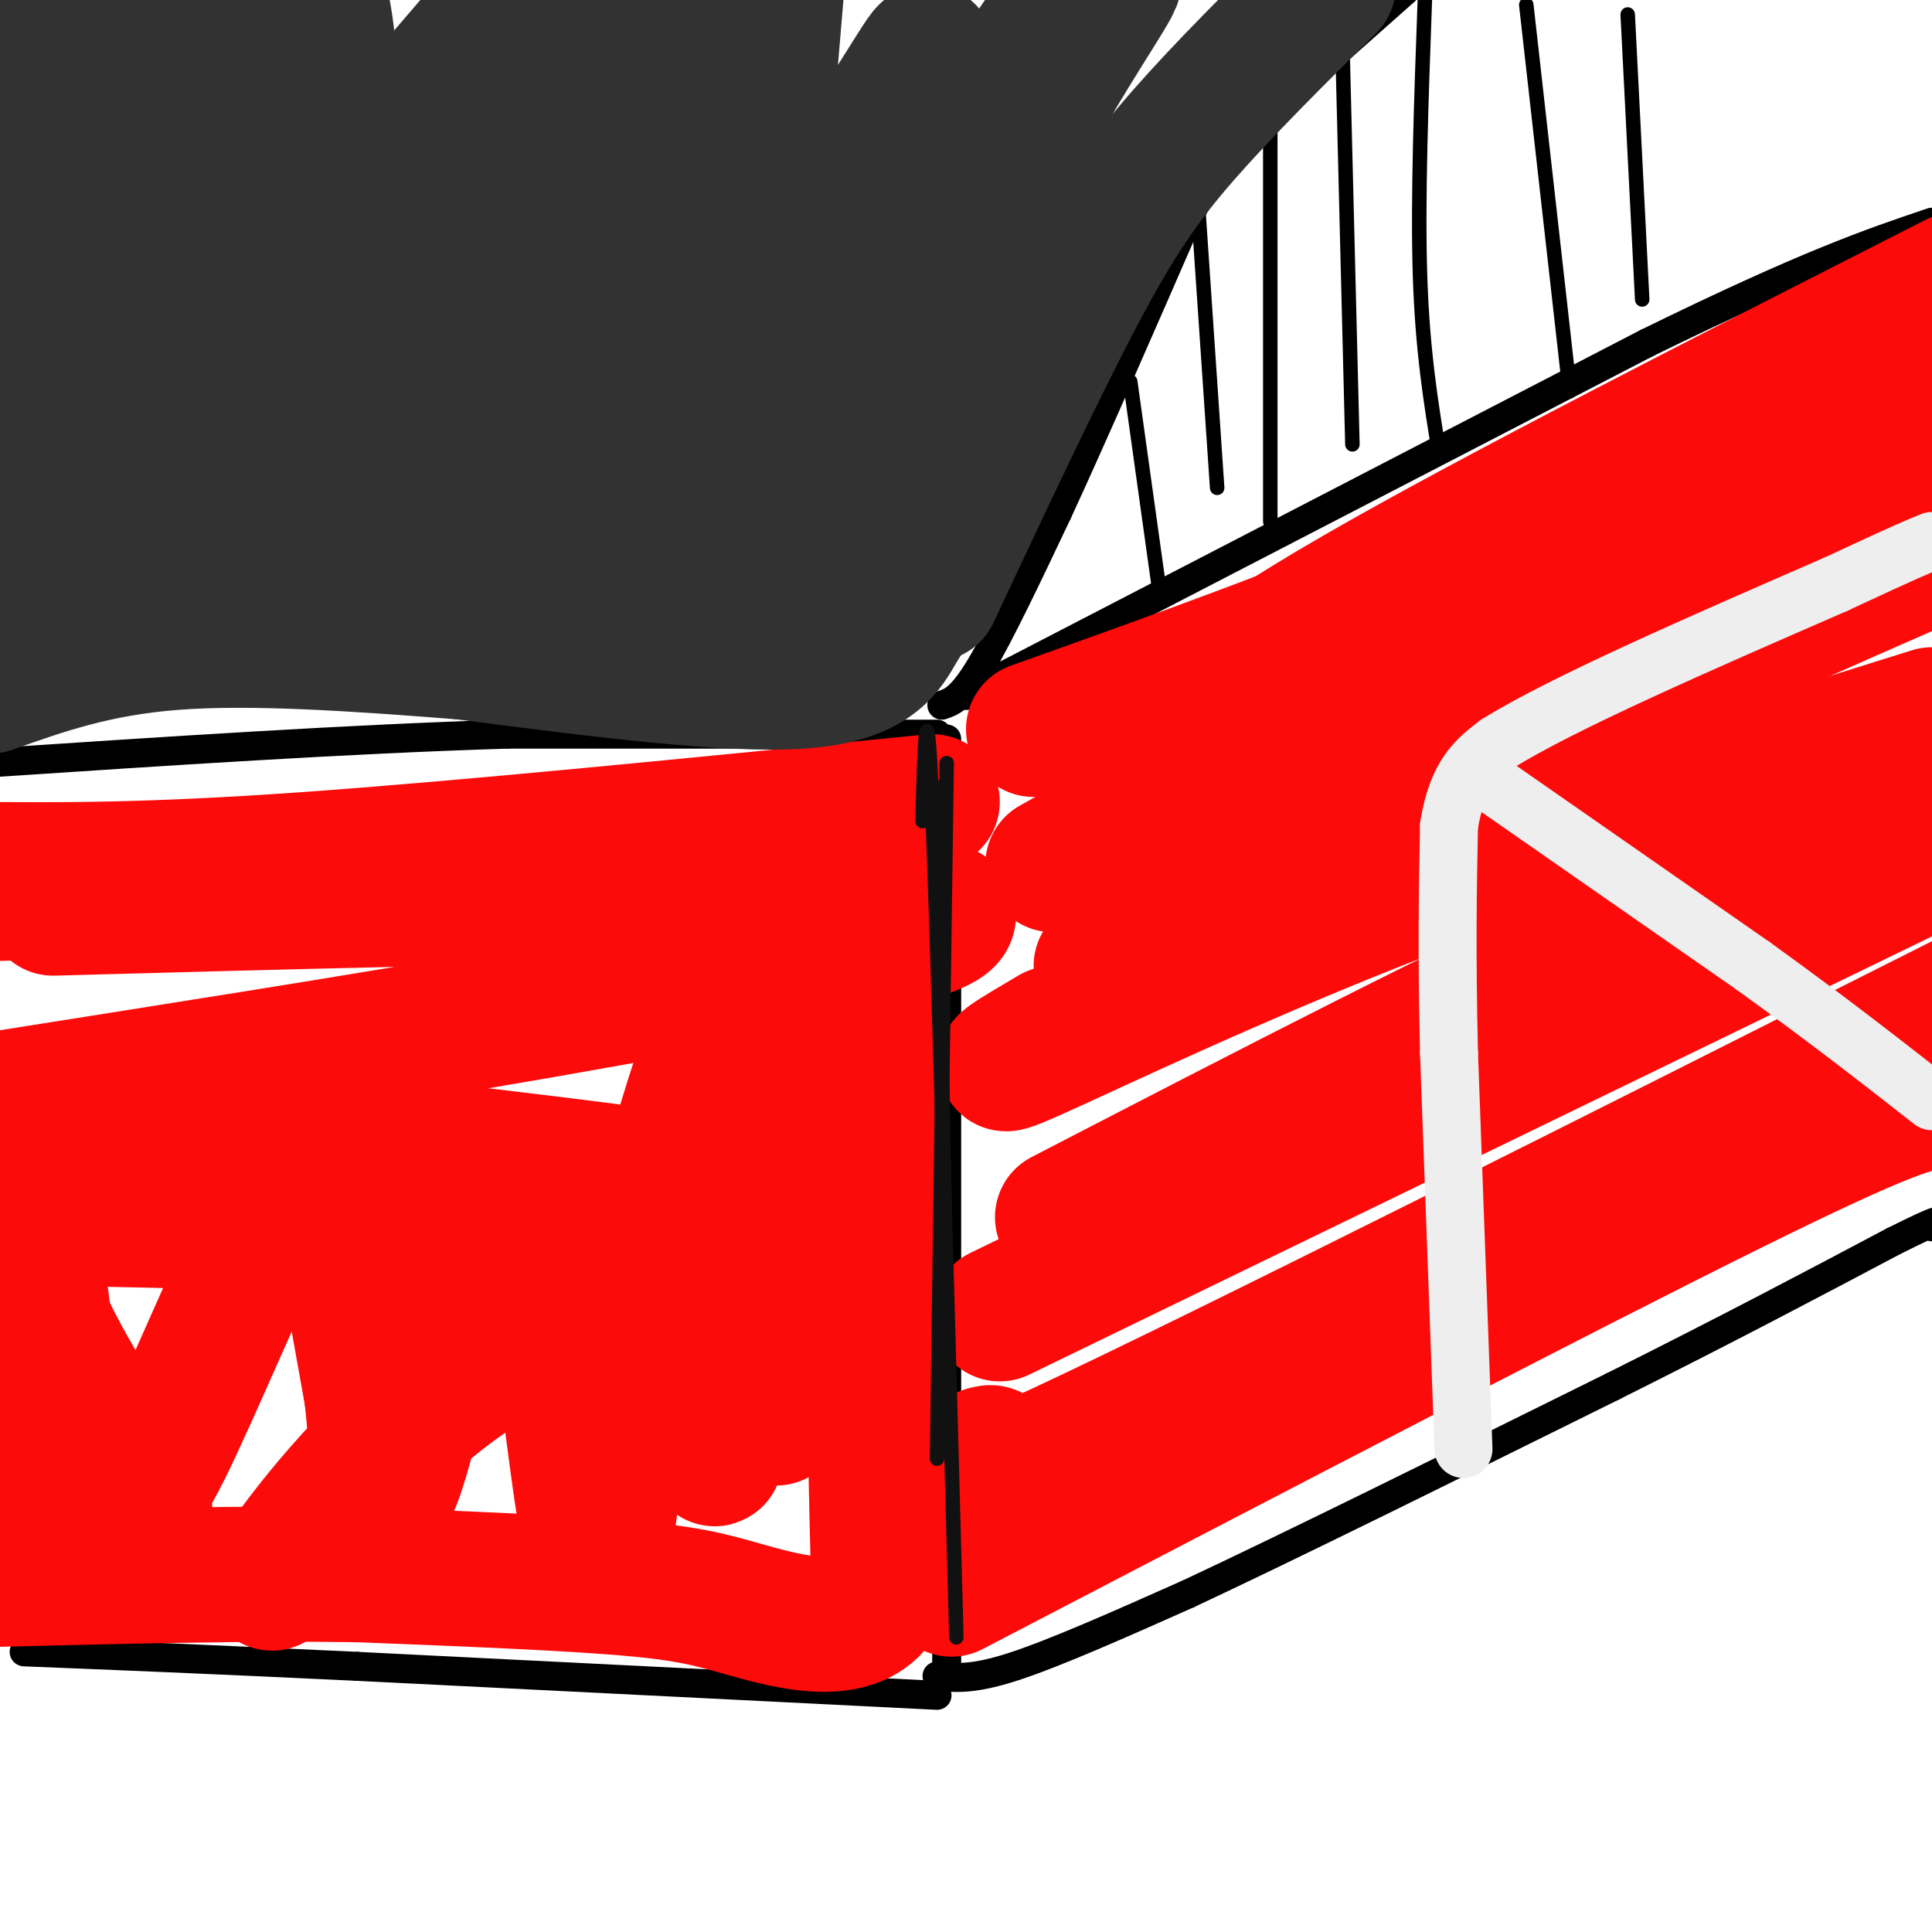
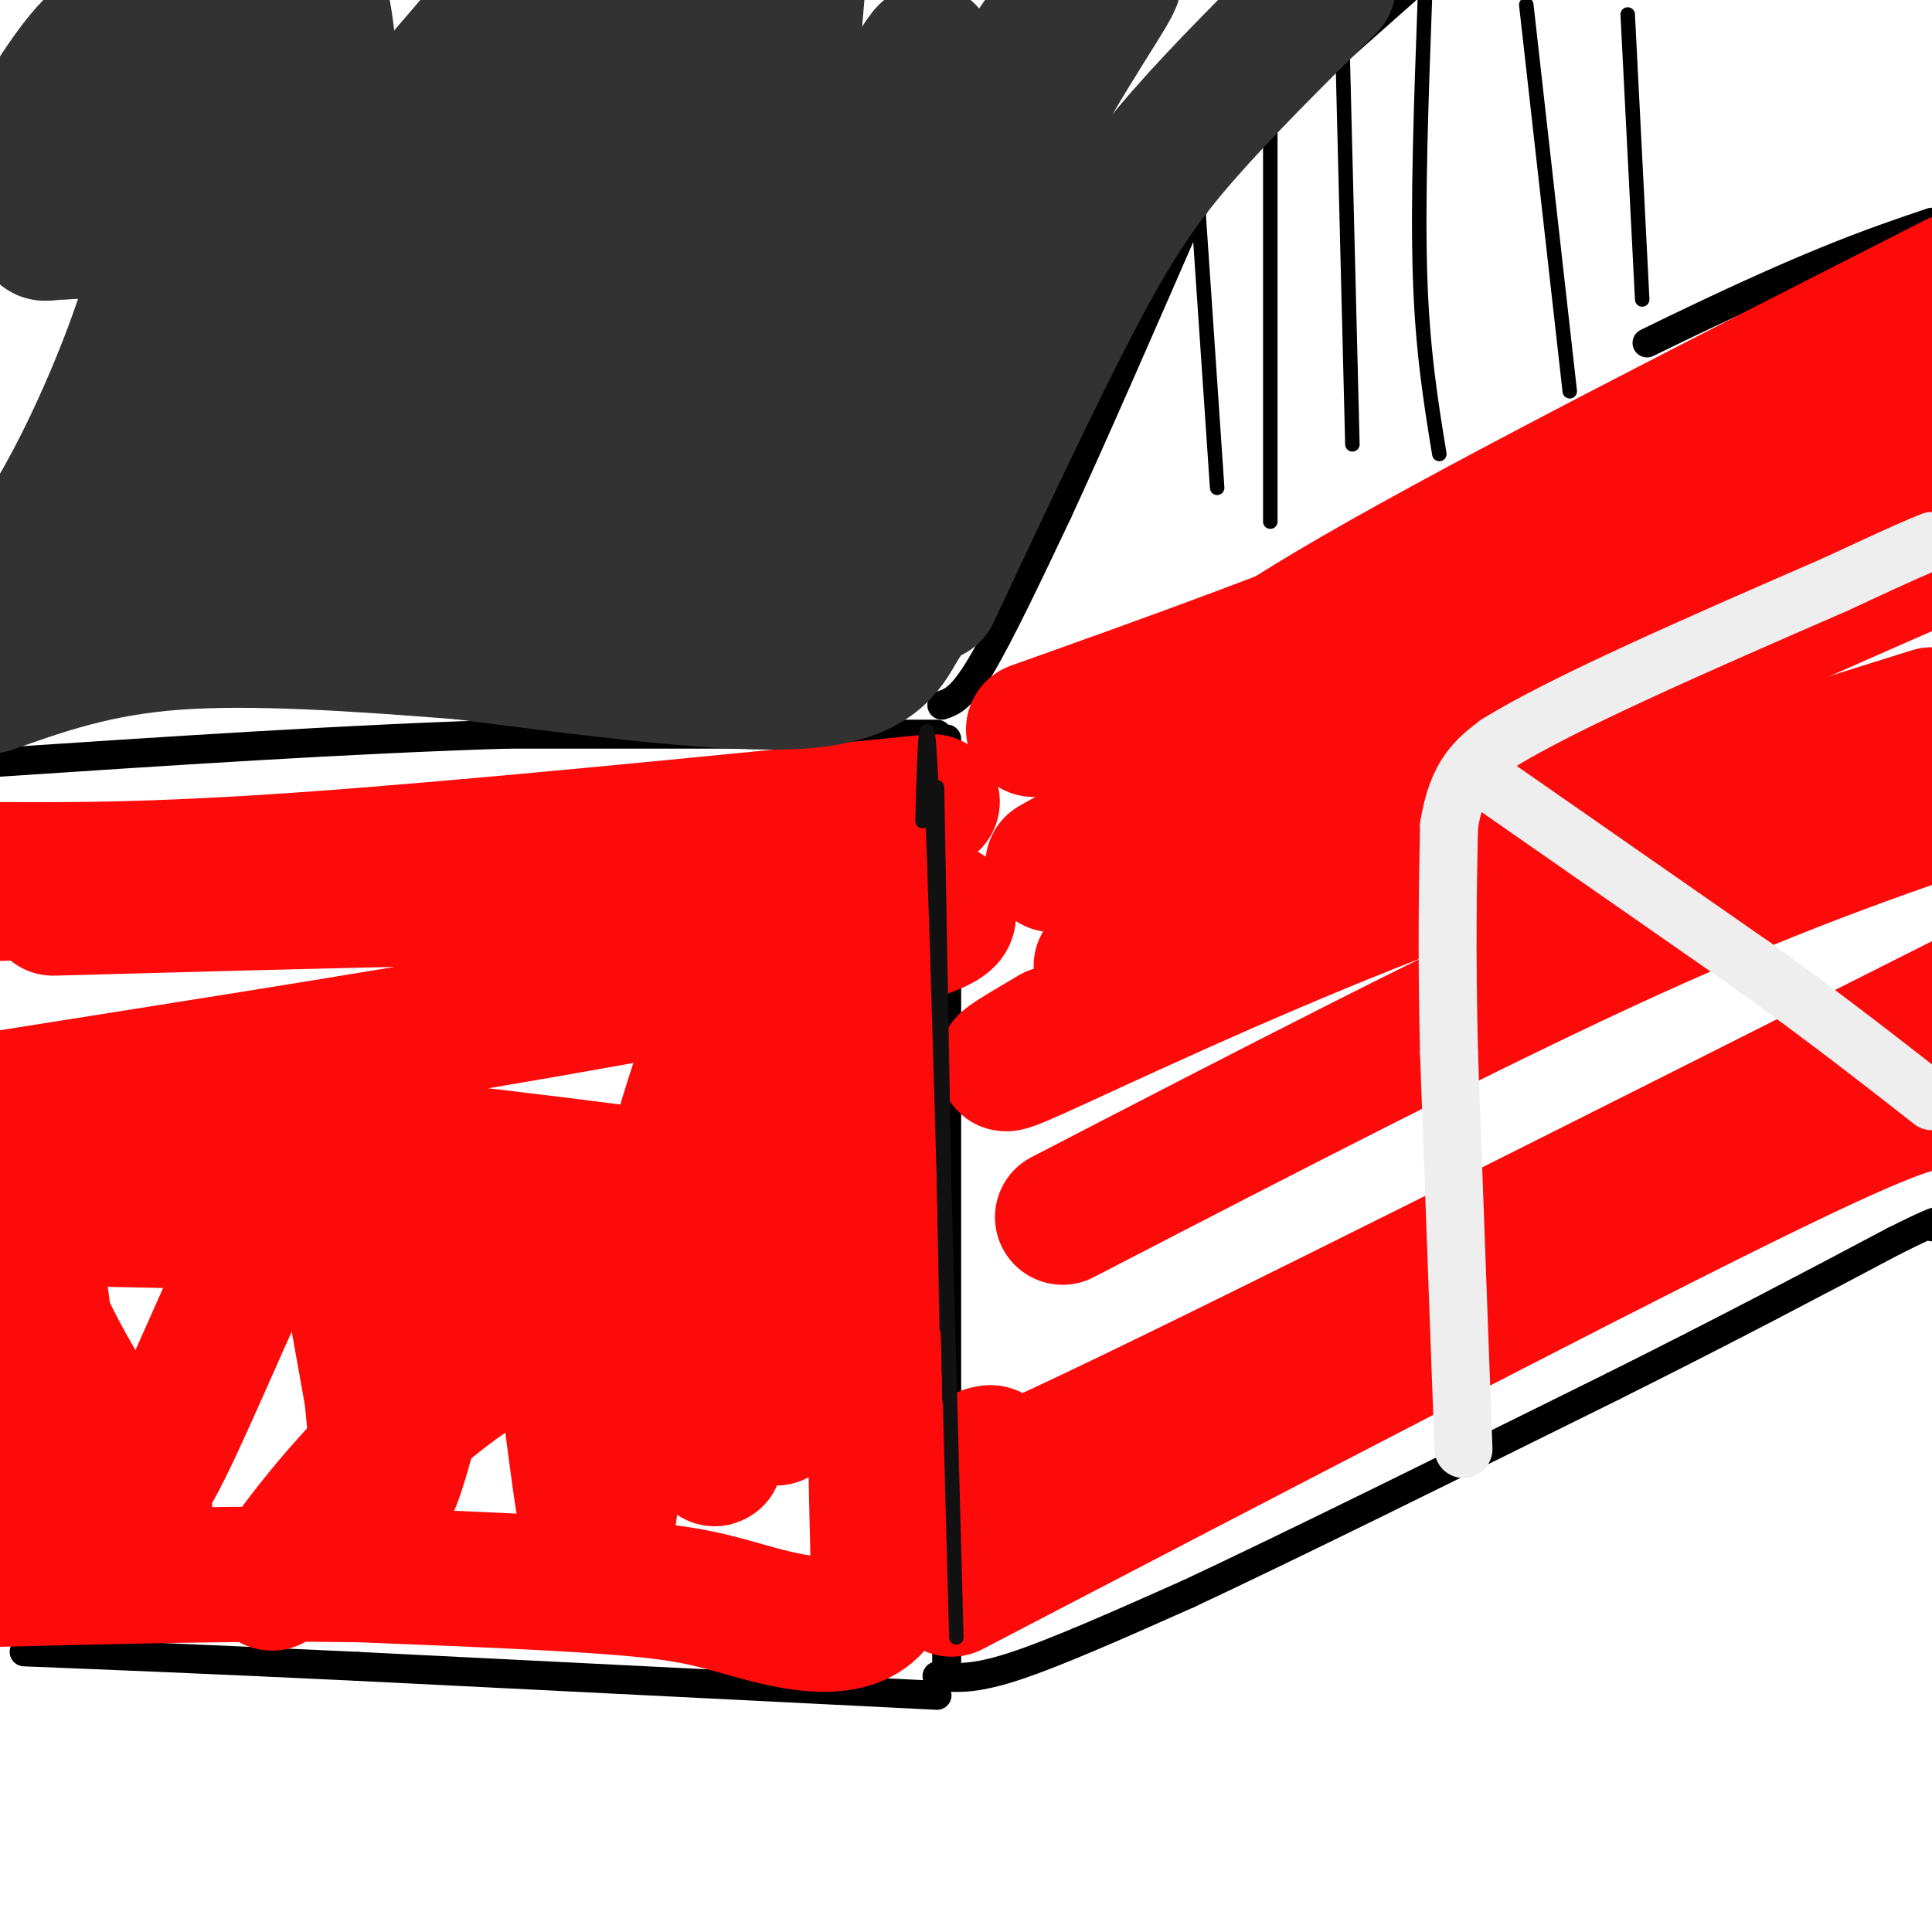
<svg xmlns="http://www.w3.org/2000/svg" viewBox="0 0 400 400" version="1.1">
  <g fill="none" stroke="#000000" stroke-width="6" stroke-linecap="round" stroke-linejoin="round">
    <path d="M196,153c0.000,0.000 0.000,192.000 0,192" />
    <path d="M194,152c0.000,0.000 -89.000,0.000 -89,0" />
    <path d="M105,152c-32.833,1.000 -70.417,3.500 -108,6" />
    <path d="M195,146c2.000,-0.667 4.000,-1.333 8,-8c4.000,-6.667 10.000,-19.333 16,-32" />
    <path d="M219,106c7.167,-15.500 17.083,-38.250 27,-61" />
    <path d="M246,45c7.267,-13.800 11.933,-17.800 19,-24c7.067,-6.200 16.533,-14.600 26,-23" />
    <path d="M194,347c3.667,0.417 7.333,0.833 16,-2c8.667,-2.833 22.333,-8.917 36,-15" />
    <path d="M246,330c20.667,-9.667 54.333,-26.333 88,-43" />
    <path d="M334,287c24.333,-12.167 41.167,-21.083 58,-30" />
    <path d="M392,257c11.000,-5.500 9.500,-4.250 8,-3" />
    <path d="M194,351c0.000,0.000 -120.000,-6.000 -120,-6" />
    <path d="M74,345c-31.500,-1.500 -50.250,-2.250 -69,-3" />
-     <path d="M200,144c0.000,0.000 141.000,-73.000 141,-73" />
    <path d="M341,71c33.333,-16.333 46.167,-20.667 59,-25" />
  </g>
  <g fill="none" stroke="#000000" stroke-width="3" stroke-linecap="round" stroke-linejoin="round">
-     <path d="M234,79c0.000,0.000 6.000,43.000 6,43" />
    <path d="M248,42c0.000,0.000 4.000,59.000 4,59" />
    <path d="M263,26c0.000,0.000 0.000,82.000 0,82" />
    <path d="M278,12c0.000,0.000 2.000,80.000 2,80" />
    <path d="M295,0c-0.750,20.667 -1.500,41.333 -1,57c0.500,15.667 2.250,26.333 4,37" />
    <path d="M316,1c0.000,0.000 9.000,80.000 9,80" />
    <path d="M337,3c0.000,0.000 3.000,59.000 3,59" />
  </g>
  <g fill="none" stroke="#FD0A0A" stroke-width="3" stroke-linecap="round" stroke-linejoin="round">
    <path d="M205,151c46.750,-18.333 93.500,-36.667 126,-51c32.500,-14.333 50.750,-24.667 69,-35" />
  </g>
  <g fill="none" stroke="#FD0A0A" stroke-width="28" stroke-linecap="round" stroke-linejoin="round">
    <path d="M214,151c29.000,-10.333 58.000,-20.667 89,-34c31.000,-13.333 64.000,-29.667 97,-46" />
    <path d="M237,155c8.000,-7.917 16.000,-15.833 44,-32c28.000,-16.167 76.000,-40.583 124,-65" />
    <path d="M218,179c39.917,-22.333 79.833,-44.667 113,-61c33.167,-16.333 59.583,-26.667 86,-37" />
    <path d="M228,200c27.333,-15.083 54.667,-30.167 85,-45c30.333,-14.833 63.667,-29.417 97,-44" />
    <path d="M218,214c-7.689,4.533 -15.378,9.067 -4,4c11.378,-5.067 41.822,-19.733 76,-33c34.178,-13.267 72.089,-25.133 110,-37" />
    <path d="M220,252c42.667,-22.083 85.333,-44.167 118,-59c32.667,-14.833 55.333,-22.417 78,-30" />
-     <path d="M207,272c0.000,0.000 206.000,-100.000 206,-100" />
    <path d="M204,301c1.356,-0.378 2.711,-0.756 -2,3c-4.711,3.756 -15.489,11.644 18,-4c33.489,-15.644 111.244,-54.822 189,-94" />
    <path d="M197,329c63.500,-33.083 127.000,-66.167 161,-83c34.000,-16.833 38.500,-17.417 43,-18" />
    <path d="M193,166c-48.417,4.833 -96.833,9.667 -130,12c-33.167,2.333 -51.083,2.167 -69,2" />
    <path d="M176,180c0.000,0.000 -178.000,5.000 -178,5" />
    <path d="M11,188c99.089,-2.711 198.178,-5.422 184,3c-14.178,8.422 -141.622,27.978 -192,36c-50.378,8.022 -23.689,4.511 3,1" />
    <path d="M6,228c20.286,2.524 69.500,8.333 100,12c30.500,3.667 42.286,5.190 21,6c-21.286,0.810 -75.643,0.905 -130,1" />
    <path d="M3,252c30.976,0.673 61.952,1.346 88,2c26.048,0.654 47.167,1.289 46,6c-1.167,4.711 -24.622,13.499 -43,27c-18.378,13.501 -31.679,31.715 -36,38c-4.321,6.285 0.340,0.643 5,-5" />
    <path d="M179,183c0.000,0.000 2.000,103.000 2,103" />
    <path d="M181,286c0.500,24.667 0.750,34.833 1,45" />
    <path d="M182,331c-4.702,7.905 -16.958,5.167 -25,3c-8.042,-2.167 -11.869,-3.762 -25,-5c-13.131,-1.238 -35.565,-2.119 -58,-3" />
    <path d="M74,326c-22.333,-0.333 -49.167,0.333 -76,1" />
    <path d="M3,324c7.841,-2.727 15.681,-5.455 21,-7c5.319,-1.545 8.116,-1.909 4,-10c-4.116,-8.091 -15.147,-23.909 -20,-36c-4.853,-12.091 -3.530,-20.455 -3,-15c0.530,5.455 0.265,24.727 0,44" />
    <path d="M5,300c0.038,-5.182 0.134,-40.137 1,-45c0.866,-4.863 2.501,20.367 6,34c3.499,13.633 8.861,15.671 12,18c3.139,2.329 4.054,4.950 10,-7c5.946,-11.950 16.924,-38.471 23,-50c6.076,-11.529 7.251,-8.065 8,-9c0.749,-0.935 1.071,-6.267 3,1c1.929,7.267 5.464,27.134 9,47" />
    <path d="M77,289c1.639,14.972 1.237,28.902 6,13c4.763,-15.902 14.691,-61.634 22,-62c7.309,-0.366 11.999,44.636 15,66c3.001,21.364 4.312,19.092 6,8c1.688,-11.092 3.751,-31.004 8,-51c4.249,-19.996 10.682,-40.076 14,-49c3.318,-8.924 3.519,-6.693 3,4c-0.519,10.693 -1.760,29.846 -3,49" />
    <path d="M148,267c-0.197,16.927 0.812,34.746 0,35c-0.812,0.254 -3.444,-17.056 -1,-45c2.444,-27.944 9.966,-66.524 13,-57c3.034,9.524 1.581,67.150 1,86c-0.581,18.850 -0.291,-1.075 0,-21" />
  </g>
  <g fill="none" stroke="#323232" stroke-width="28" stroke-linecap="round" stroke-linejoin="round">
    <path d="M193,123c10.889,-23.200 21.778,-46.400 30,-62c8.222,-15.600 13.778,-23.600 22,-33c8.222,-9.400 19.111,-20.200 30,-31" />
    <path d="M193,121c-2.289,2.444 -4.578,4.889 -7,9c-2.422,4.111 -4.978,9.889 -20,11c-15.022,1.111 -42.511,-2.444 -70,-6" />
    <path d="M96,135c-22.533,-1.778 -43.867,-3.222 -60,-2c-16.133,1.222 -27.067,5.111 -38,9" />
    <path d="M2,121c4.782,-7.084 9.565,-14.169 15,-25c5.435,-10.831 11.524,-25.410 15,-38c3.476,-12.590 4.340,-23.191 4,-32c-0.340,-8.809 -1.885,-15.825 -5,-19c-3.115,-3.175 -7.800,-2.509 -14,5c-6.200,7.509 -13.914,21.860 -17,27c-3.086,5.140 -1.543,1.070 0,-3" />
-     <path d="M0,36c0.762,-14.560 2.667,-49.458 3,-30c0.333,19.458 -0.905,93.274 1,119c1.905,25.726 6.952,3.363 12,-19" />
    <path d="M16,106c5.841,-4.378 14.442,-5.823 19,-7c4.558,-1.177 5.073,-2.086 16,0c10.927,2.086 32.265,7.167 55,10c22.735,2.833 46.868,3.416 71,4" />
    <path d="M177,113c15.016,2.191 17.056,5.670 -11,5c-28.056,-0.670 -86.207,-5.488 -115,-6c-28.793,-0.512 -28.226,3.282 -26,2c2.226,-1.282 6.113,-7.641 10,-14" />
    <path d="M35,100c7.274,-13.595 20.458,-40.583 27,-58c6.542,-17.417 6.440,-25.262 6,-31c-0.440,-5.738 -1.220,-9.369 -2,-13" />
    <path d="M56,1c-5.911,17.644 -11.822,35.289 -18,52c-6.178,16.711 -12.622,32.489 -1,23c11.622,-9.489 41.311,-44.244 71,-79" />
    <path d="M111,6c-13.066,39.091 -26.132,78.181 -26,81c0.132,2.819 13.463,-30.634 23,-52c9.537,-21.366 15.279,-30.645 16,-18c0.721,12.645 -3.580,47.214 -4,63c-0.420,15.786 3.041,12.789 3,15c-0.041,2.211 -3.583,9.632 5,0c8.583,-9.632 29.292,-36.316 50,-63" />
    <path d="M178,32c12.502,-18.092 18.758,-31.821 10,-10c-8.758,21.821 -32.529,79.192 -32,84c0.529,4.808 25.358,-42.948 44,-74c18.642,-31.052 31.096,-45.398 24,-28c-7.096,17.398 -33.742,66.542 -38,74c-4.258,7.458 13.871,-26.771 32,-61" />
    <path d="M218,17c9.782,-16.658 18.237,-27.804 8,-17c-10.237,10.804 -39.166,43.558 -53,58c-13.834,14.442 -12.574,10.570 -14,8c-1.426,-2.570 -5.538,-3.840 -7,-14c-1.462,-10.160 -0.273,-29.212 -1,-39c-0.727,-9.788 -3.369,-10.313 -8,-9c-4.631,1.313 -11.252,4.465 -24,19c-12.748,14.535 -31.625,40.452 -39,48c-7.375,7.548 -3.250,-3.272 3,-19c6.250,-15.728 14.625,-36.364 23,-57" />
    <path d="M102,7c-15.842,36.033 -31.684,72.067 -28,73c3.684,0.933 26.894,-33.233 42,-51c15.106,-17.767 22.108,-19.133 26,-20c3.892,-0.867 4.675,-1.235 7,0c2.325,1.235 6.192,4.074 7,17c0.808,12.926 -1.444,35.940 -2,47c-0.556,11.060 0.583,10.165 2,11c1.417,0.835 3.112,3.399 6,5c2.888,1.601 6.970,2.239 16,-10c9.030,-12.239 23.009,-37.354 22,-37c-1.009,0.354 -17.004,26.177 -33,52" />
-     <path d="M167,94c-5.833,8.552 -3.914,3.931 -4,2c-0.086,-1.931 -2.177,-1.174 -4,-4c-1.823,-2.826 -3.378,-9.236 -3,-26c0.378,-16.764 2.689,-43.882 5,-71" />
+     <path d="M167,94c-5.833,8.552 -3.914,3.931 -4,2c-1.823,-2.826 -3.378,-9.236 -3,-26c0.378,-16.764 2.689,-43.882 5,-71" />
    <path d="M147,2c-5.071,7.521 -10.142,15.042 -14,28c-3.858,12.958 -6.504,31.352 -7,41c-0.496,9.648 1.159,10.551 2,12c0.841,1.449 0.869,3.444 8,-2c7.131,-5.444 21.365,-18.326 30,-25c8.635,-6.674 11.672,-7.140 15,-7c3.328,0.140 6.946,0.887 10,3c3.054,2.113 5.542,5.591 5,12c-0.542,6.409 -4.114,15.749 -8,22c-3.886,6.251 -8.085,9.414 -14,12c-5.915,2.586 -13.547,4.596 -21,4c-7.453,-0.596 -14.726,-3.798 -22,-7" />
    <path d="M131,95c-20.501,-7.153 -60.753,-21.536 -77,-29c-16.247,-7.464 -8.490,-8.010 -8,-10c0.490,-1.990 -6.289,-5.426 -13,-7c-6.711,-1.574 -13.356,-1.287 -20,-1" />
    <path d="M13,48c-4.092,0.130 -4.323,0.956 -4,-1c0.323,-1.956 1.201,-6.695 4,-10c2.799,-3.305 7.521,-5.177 11,-10c3.479,-4.823 5.717,-12.596 9,-1c3.283,11.596 7.612,42.560 10,55c2.388,12.440 2.836,6.355 3,8c0.164,1.645 0.044,11.020 8,4c7.956,-7.020 23.987,-30.434 33,-41c9.013,-10.566 11.006,-8.283 13,-6" />
    <path d="M100,46c4.544,-0.890 9.406,-0.114 14,6c4.594,6.114 8.922,17.567 13,24c4.078,6.433 7.906,7.847 10,9c2.094,1.153 2.456,2.044 5,1c2.544,-1.044 7.272,-4.022 12,-7" />
  </g>
  <g fill="none" stroke="#111111" stroke-width="3" stroke-linecap="round" stroke-linejoin="round">
    <path d="M194,163c0.000,0.000 2.000,112.000 2,112" />
-     <path d="M196,158c0.000,0.000 -2.000,144.000 -2,144" />
    <path d="M191,170c0.417,-15.583 0.833,-31.167 2,-3c1.167,28.167 3.083,100.083 5,172" />
  </g>
  <g fill="none" stroke="#EEEEEE" stroke-width="12" stroke-linecap="round" stroke-linejoin="round">
    <path d="M303,300c0.000,0.000 -3.000,-82.000 -3,-82" />
    <path d="M300,218c-0.500,-21.500 -0.250,-34.250 0,-47" />
    <path d="M300,171c1.667,-10.667 5.833,-13.833 10,-17" />
    <path d="M310,154c13.333,-8.333 41.667,-20.667 70,-33" />
    <path d="M380,121c15.000,-7.000 17.500,-8.000 20,-9" />
    <path d="M307,161c0.000,0.000 56.000,39.000 56,39" />
    <path d="M363,200c15.500,11.167 26.250,19.583 37,28" />
  </g>
</svg>